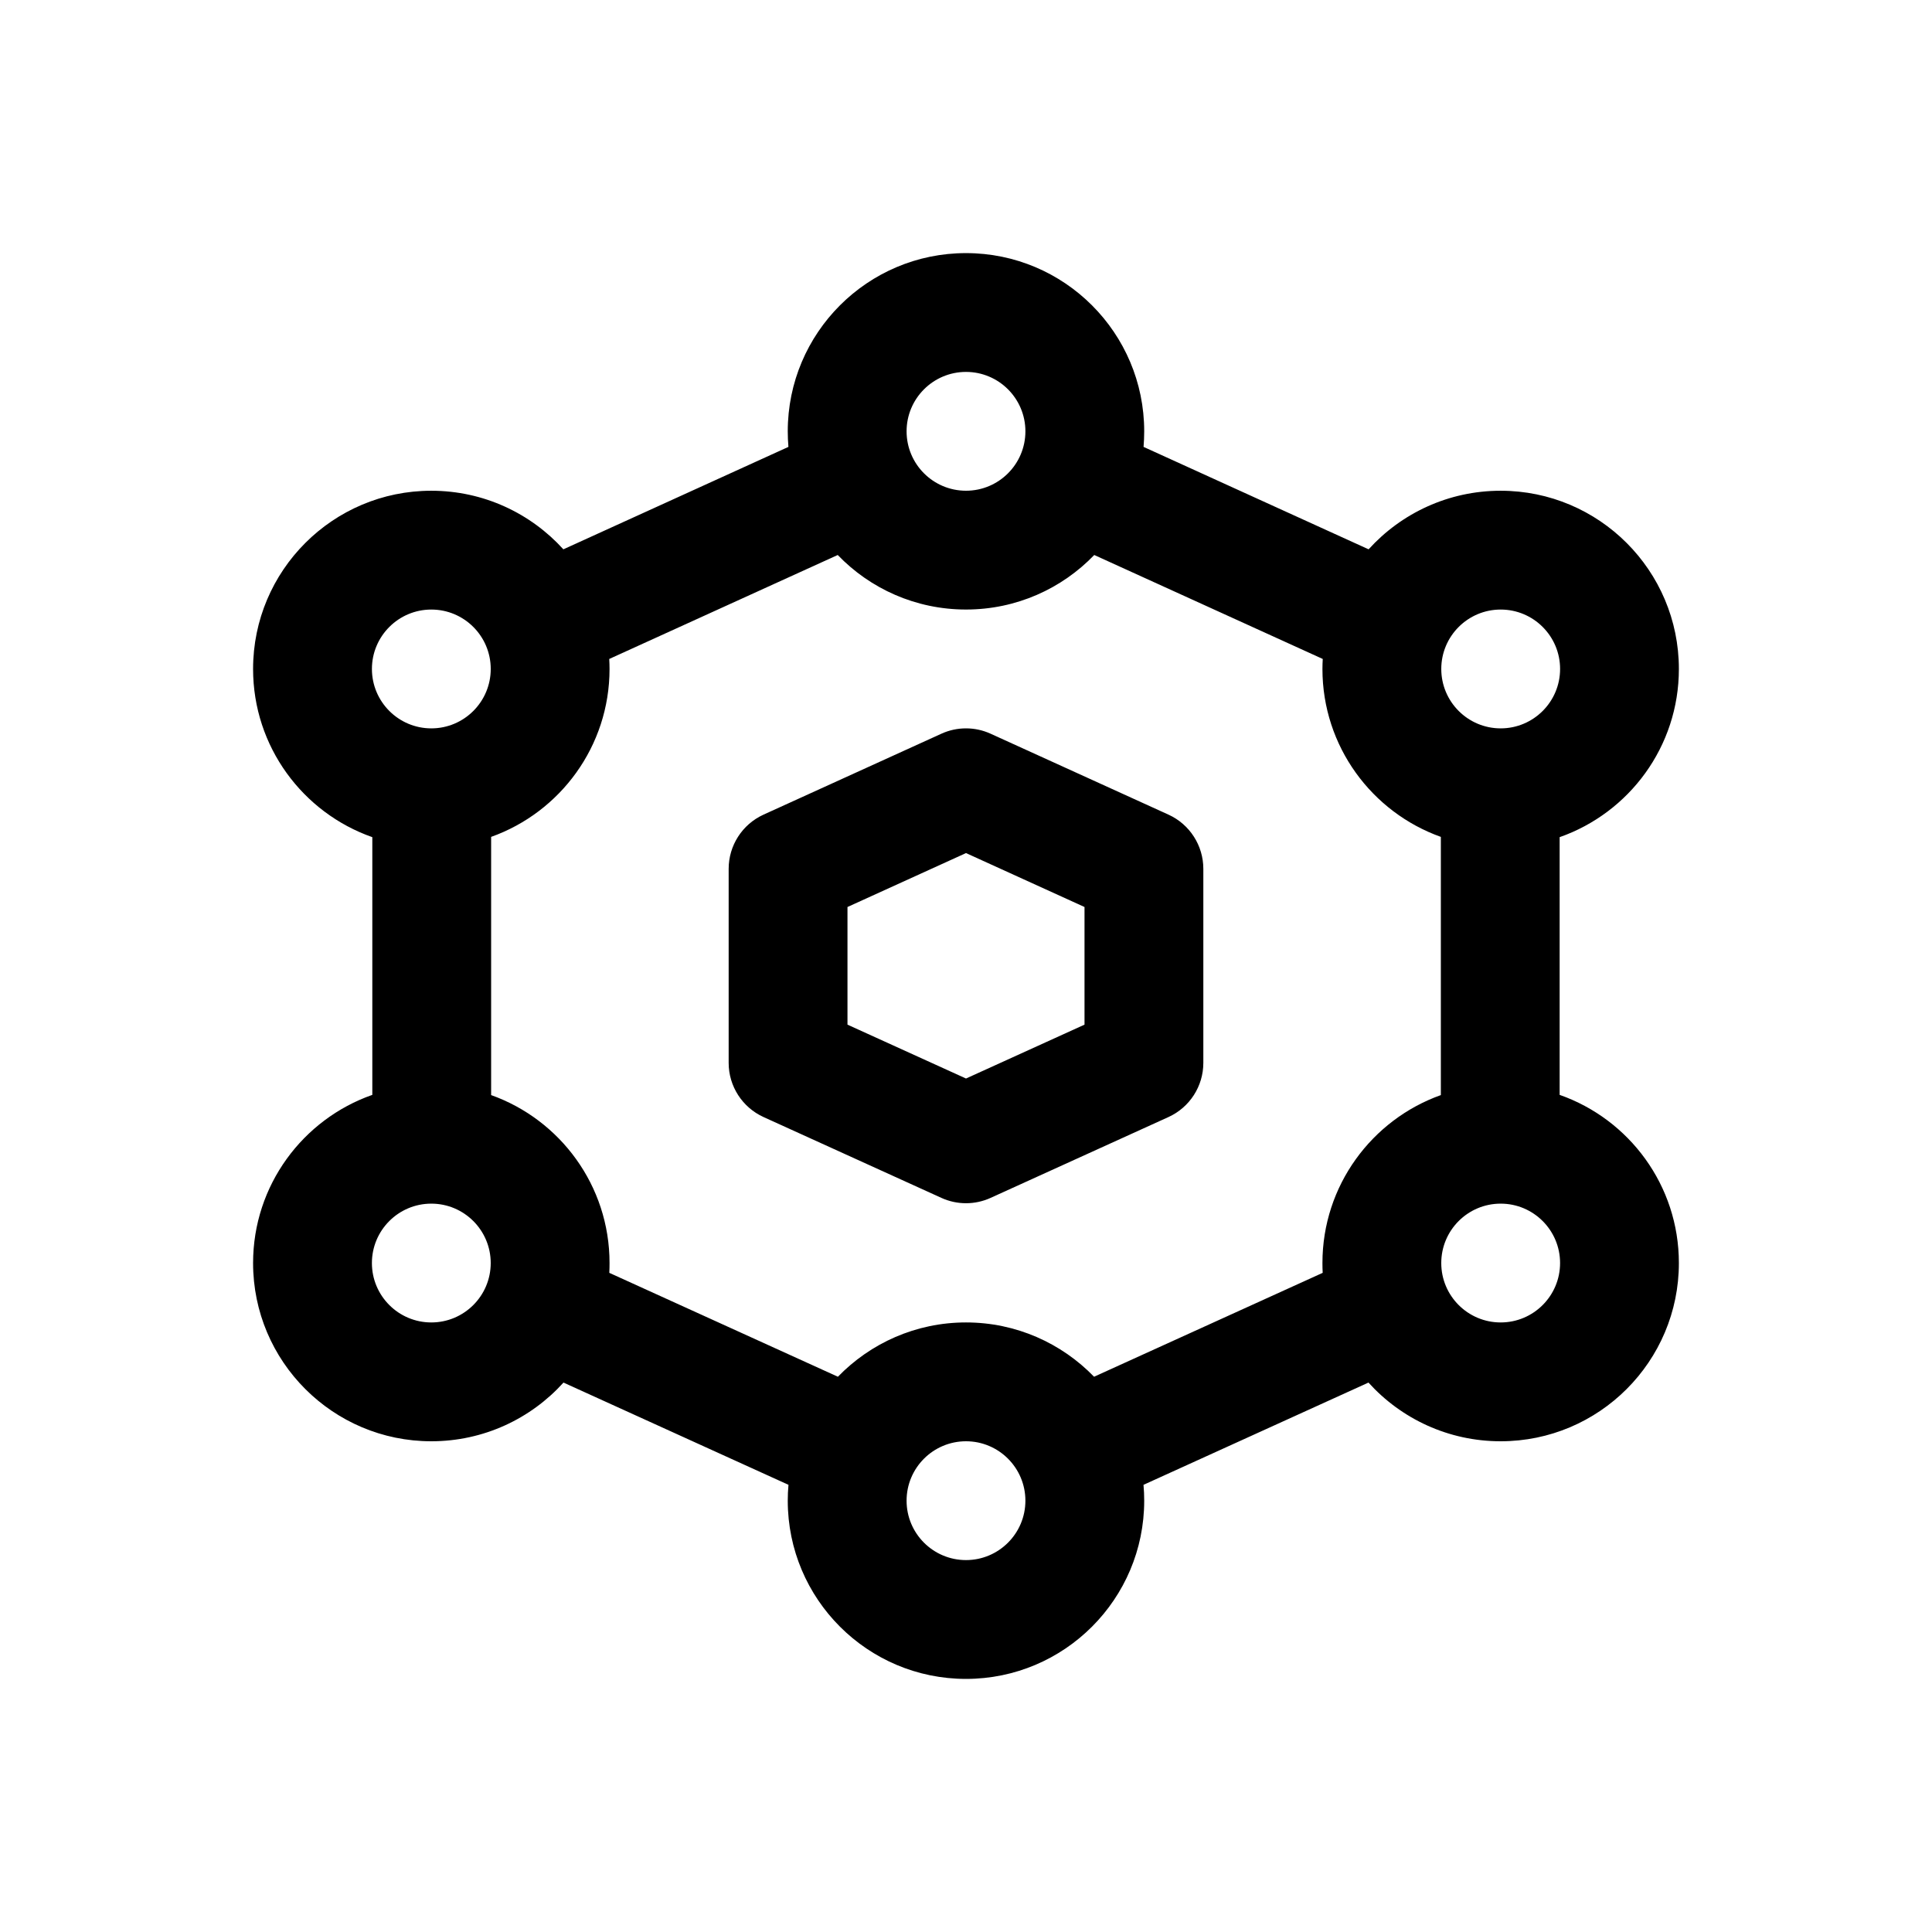
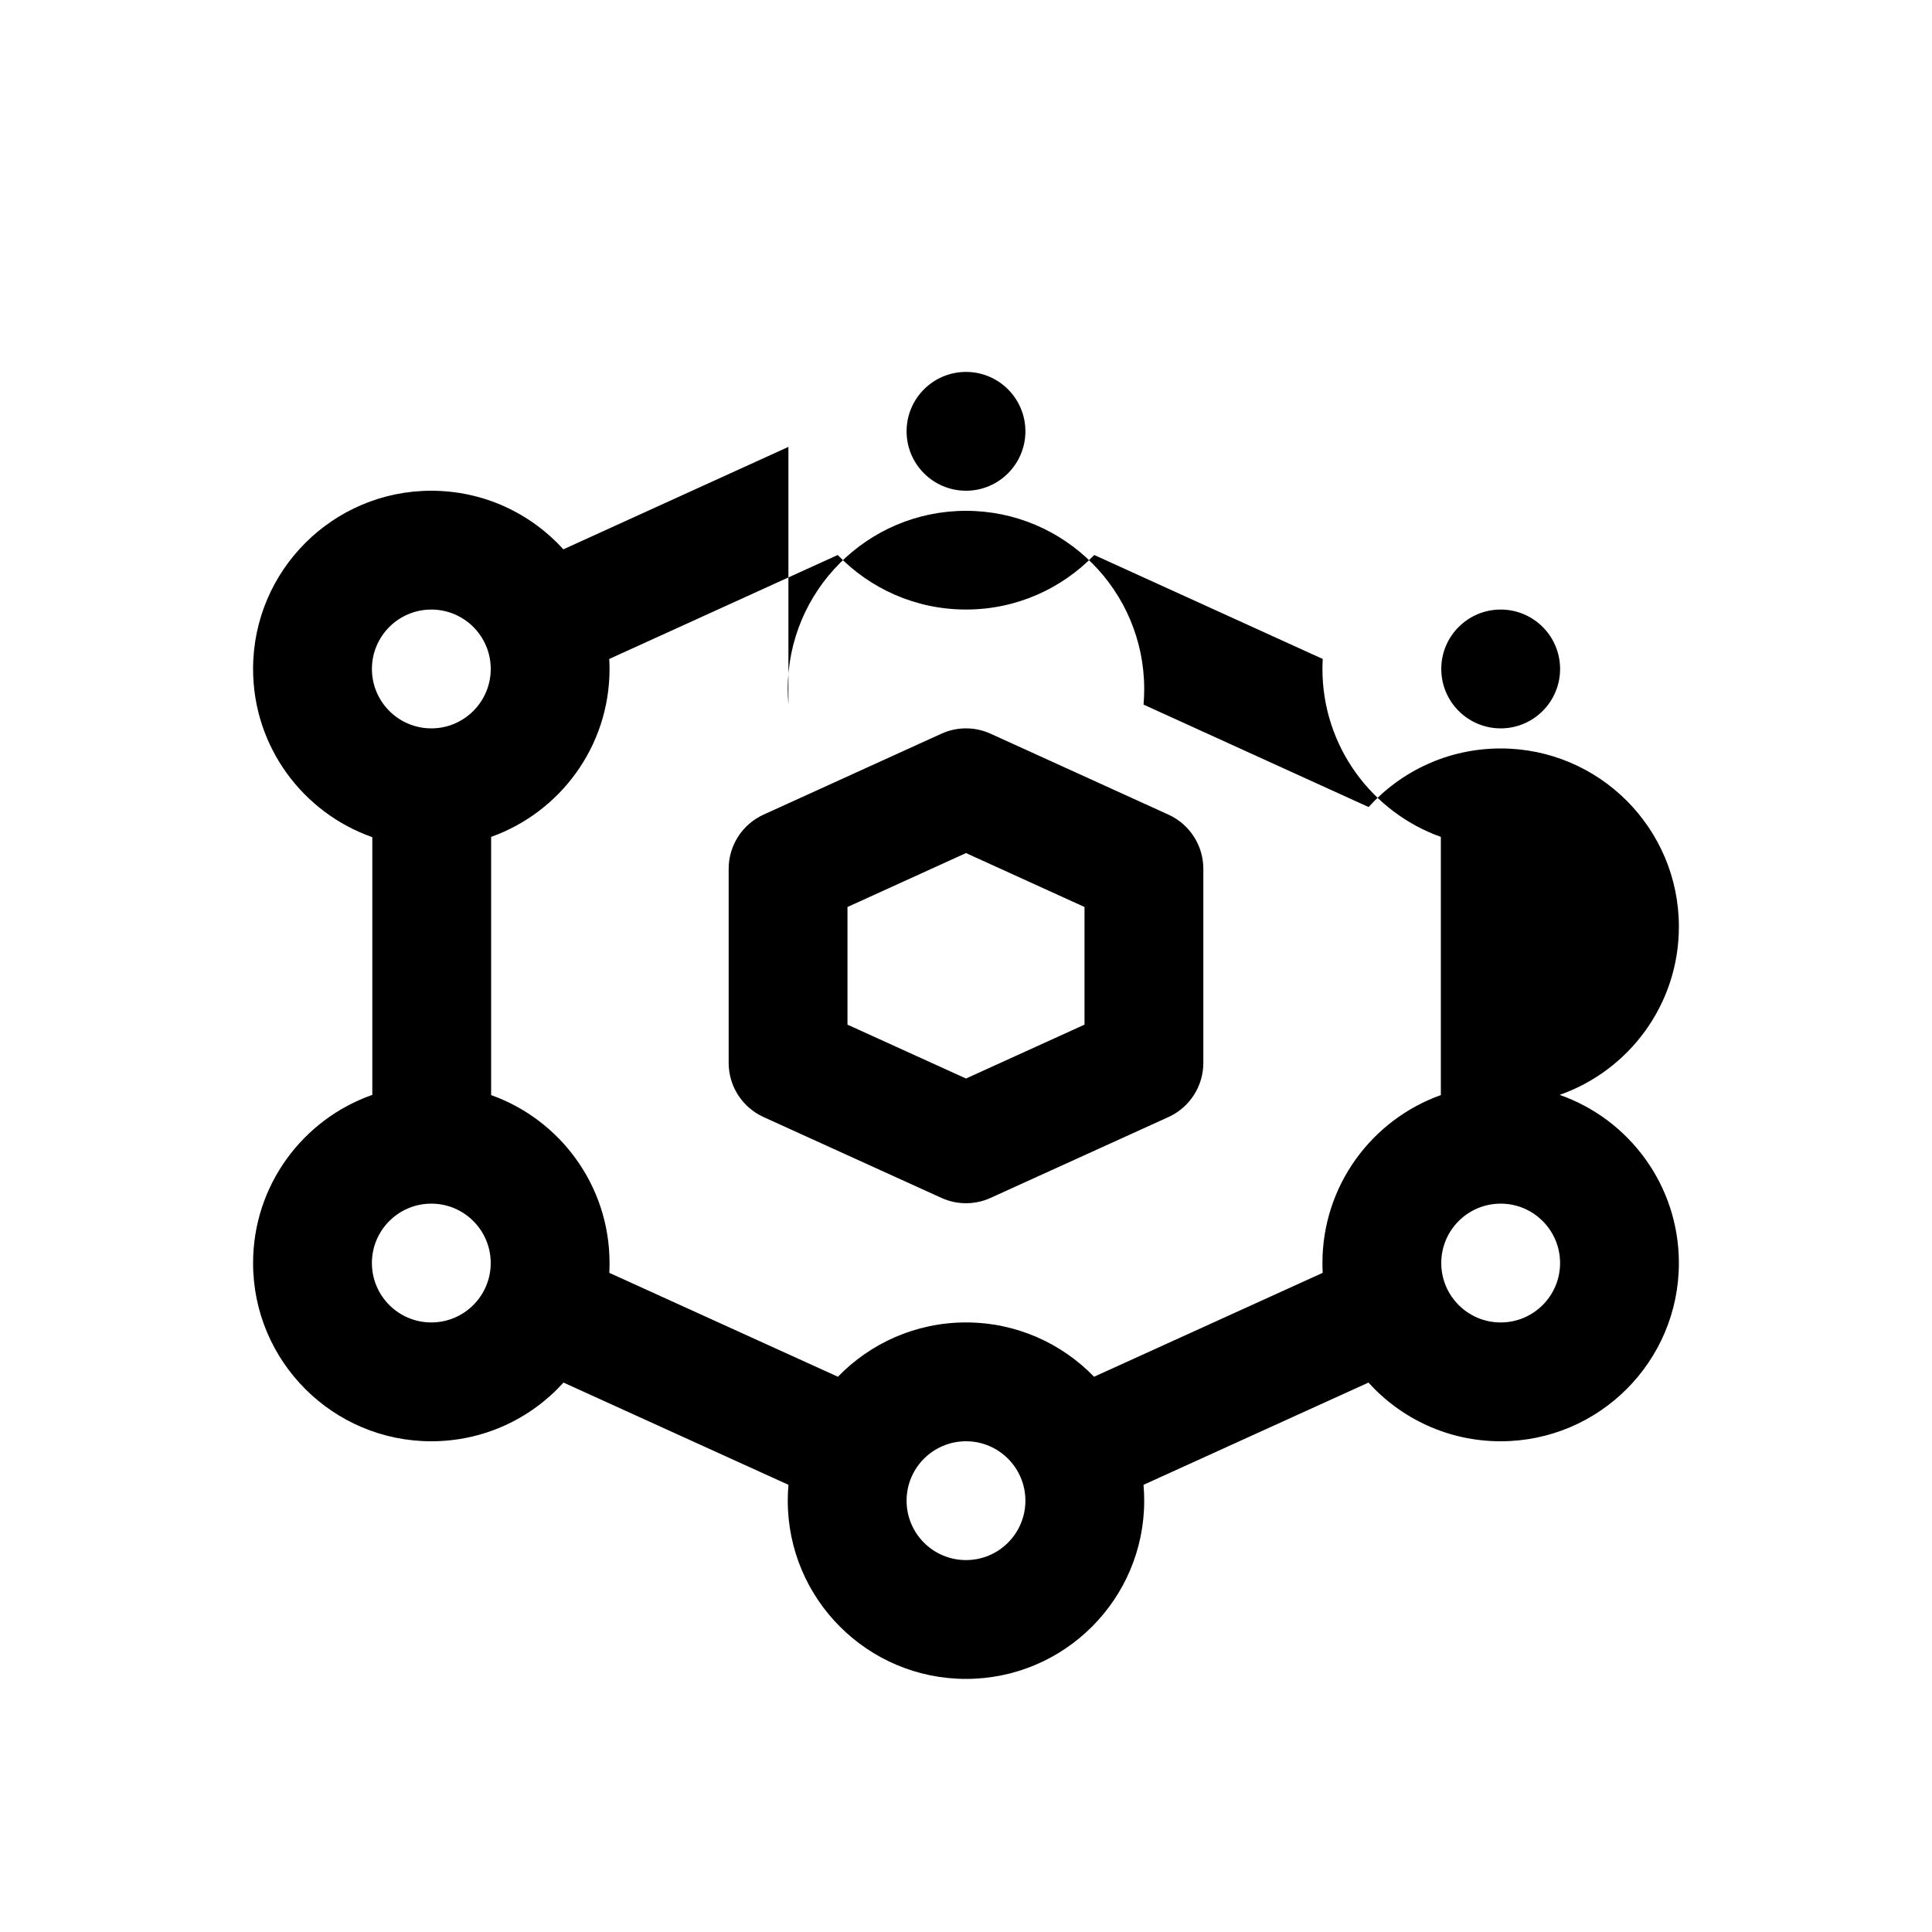
<svg xmlns="http://www.w3.org/2000/svg" fill="#000000" width="800px" height="800px" version="1.1" viewBox="144 144 512 512">
-   <path d="m352.94 262.43-59.641 27.145c-8.645-9.527-21.129-15.523-35-15.523-26.07 0-47.23 21.16-47.23 47.23 0 20.594 13.191 38.117 31.598 44.574v68.297c-18.406 6.453-31.598 23.977-31.598 44.57 0 26.07 21.16 47.23 47.23 47.23 13.887 0 26.387-5.996 35.031-15.555l59.625 27.098c-0.129 1.383-0.191 2.785-0.191 4.203 0 26.07 21.16 47.23 47.234 47.23 26.07 0 47.23-21.16 47.23-47.23 0-1.418-0.062-2.82-0.188-4.203l59.621-27.098c8.645 9.559 21.145 15.555 35.031 15.555 26.07 0 47.23-21.16 47.23-47.23 0-20.594-13.191-38.117-31.598-44.57v-68.297c18.406-6.457 31.598-23.98 31.598-44.574 0-26.07-21.16-47.23-47.23-47.23-13.871 0-26.355 5.996-35 15.523l-59.637-27.145c0.109-1.352 0.172-2.738 0.172-4.125 0-26.07-21.16-47.23-47.23-47.23-26.074 0-47.234 21.16-47.234 47.23 0 1.387 0.062 2.773 0.176 4.125zm47.059 263.52c8.688 0 15.742 7.055 15.742 15.746 0 8.691-7.055 15.742-15.742 15.742-8.691 0-15.746-7.051-15.746-15.742 0-8.691 7.055-15.746 15.746-15.746zm-33.992-234.87-60.551 27.551c0.047 0.883 0.078 1.766 0.078 2.644 0 20.516-13.102 37.992-31.379 44.508v68.426c18.277 6.516 31.379 23.992 31.379 44.508 0 0.867-0.016 1.73-0.062 2.598l60.582 27.535c8.598-8.863 20.625-14.391 33.945-14.391 13.316 0 25.348 5.527 33.941 14.391l60.586-27.535c-0.047-0.867-0.066-1.73-0.066-2.598 0-20.516 13.102-37.992 31.379-44.508v-68.426c-18.277-6.516-31.379-23.992-31.379-44.508 0-0.879 0.035-1.762 0.082-2.644l-60.555-27.551c-8.578 8.91-20.641 14.453-33.988 14.453-13.352 0-25.414-5.543-33.992-14.453zm-91.961 187.64c0 8.691-7.055 15.742-15.746 15.742-8.688 0-15.742-7.051-15.742-15.742s7.055-15.742 15.742-15.742c8.691 0 15.746 7.051 15.746 15.742zm283.39 0c0 8.691-7.051 15.742-15.742 15.742-8.691 0-15.746-7.051-15.746-15.742s7.055-15.742 15.746-15.742c8.691 0 15.742 7.051 15.742 15.742zm-150.92-140.28c-4.141-1.887-8.895-1.887-13.035 0l-47.168 21.461c-5.606 2.566-9.211 8.172-9.211 14.344v51.434c0 6.172 3.606 11.777 9.227 14.344l47.152 21.43c4.141 1.887 8.895 1.887 13.035 0l47.156-21.43c5.617-2.566 9.223-8.172 9.223-14.344v-51.434c0-6.172-3.606-11.777-9.207-14.344zm-6.516 31.633 31.406 14.293v31.176l-31.406 14.277-31.41-14.277v-31.176zm157.44-48.793c0 8.691-7.051 15.746-15.742 15.746-8.691 0-15.746-7.055-15.746-15.746s7.055-15.742 15.746-15.742c8.691 0 15.742 7.051 15.742 15.742zm-283.39 0c0 8.691-7.055 15.746-15.746 15.746-8.688 0-15.742-7.055-15.742-15.746s7.055-15.742 15.742-15.742c8.691 0 15.746 7.051 15.746 15.742zm125.95-78.719c8.688 0 15.742 7.055 15.742 15.742 0 8.691-7.055 15.746-15.742 15.746-8.691 0-15.746-7.055-15.746-15.746 0-8.688 7.055-15.742 15.746-15.742z" fill-rule="evenodd" />
+   <path d="m352.94 262.43-59.641 27.145c-8.645-9.527-21.129-15.523-35-15.523-26.07 0-47.23 21.16-47.23 47.23 0 20.594 13.191 38.117 31.598 44.574v68.297c-18.406 6.453-31.598 23.977-31.598 44.57 0 26.07 21.16 47.23 47.23 47.23 13.887 0 26.387-5.996 35.031-15.555l59.625 27.098c-0.129 1.383-0.191 2.785-0.191 4.203 0 26.07 21.16 47.23 47.234 47.23 26.07 0 47.23-21.16 47.23-47.23 0-1.418-0.062-2.82-0.188-4.203l59.621-27.098c8.645 9.559 21.145 15.555 35.031 15.555 26.07 0 47.23-21.16 47.23-47.23 0-20.594-13.191-38.117-31.598-44.57c18.406-6.457 31.598-23.98 31.598-44.574 0-26.07-21.16-47.23-47.23-47.23-13.871 0-26.355 5.996-35 15.523l-59.637-27.145c0.109-1.352 0.172-2.738 0.172-4.125 0-26.07-21.16-47.23-47.23-47.23-26.074 0-47.234 21.16-47.234 47.23 0 1.387 0.062 2.773 0.176 4.125zm47.059 263.52c8.688 0 15.742 7.055 15.742 15.746 0 8.691-7.055 15.742-15.742 15.742-8.691 0-15.746-7.051-15.746-15.742 0-8.691 7.055-15.746 15.746-15.746zm-33.992-234.87-60.551 27.551c0.047 0.883 0.078 1.766 0.078 2.644 0 20.516-13.102 37.992-31.379 44.508v68.426c18.277 6.516 31.379 23.992 31.379 44.508 0 0.867-0.016 1.73-0.062 2.598l60.582 27.535c8.598-8.863 20.625-14.391 33.945-14.391 13.316 0 25.348 5.527 33.941 14.391l60.586-27.535c-0.047-0.867-0.066-1.73-0.066-2.598 0-20.516 13.102-37.992 31.379-44.508v-68.426c-18.277-6.516-31.379-23.992-31.379-44.508 0-0.879 0.035-1.762 0.082-2.644l-60.555-27.551c-8.578 8.91-20.641 14.453-33.988 14.453-13.352 0-25.414-5.543-33.992-14.453zm-91.961 187.64c0 8.691-7.055 15.742-15.746 15.742-8.688 0-15.742-7.051-15.742-15.742s7.055-15.742 15.742-15.742c8.691 0 15.746 7.051 15.746 15.742zm283.39 0c0 8.691-7.051 15.742-15.742 15.742-8.691 0-15.746-7.051-15.746-15.742s7.055-15.742 15.746-15.742c8.691 0 15.742 7.051 15.742 15.742zm-150.92-140.28c-4.141-1.887-8.895-1.887-13.035 0l-47.168 21.461c-5.606 2.566-9.211 8.172-9.211 14.344v51.434c0 6.172 3.606 11.777 9.227 14.344l47.152 21.43c4.141 1.887 8.895 1.887 13.035 0l47.156-21.43c5.617-2.566 9.223-8.172 9.223-14.344v-51.434c0-6.172-3.606-11.777-9.207-14.344zm-6.516 31.633 31.406 14.293v31.176l-31.406 14.277-31.41-14.277v-31.176zm157.44-48.793c0 8.691-7.051 15.746-15.742 15.746-8.691 0-15.746-7.055-15.746-15.746s7.055-15.742 15.746-15.742c8.691 0 15.742 7.051 15.742 15.742zm-283.39 0c0 8.691-7.055 15.746-15.746 15.746-8.688 0-15.742-7.055-15.742-15.746s7.055-15.742 15.742-15.742c8.691 0 15.746 7.051 15.746 15.742zm125.95-78.719c8.688 0 15.742 7.055 15.742 15.742 0 8.691-7.055 15.746-15.742 15.746-8.691 0-15.746-7.055-15.746-15.746 0-8.688 7.055-15.742 15.746-15.742z" fill-rule="evenodd" />
</svg>